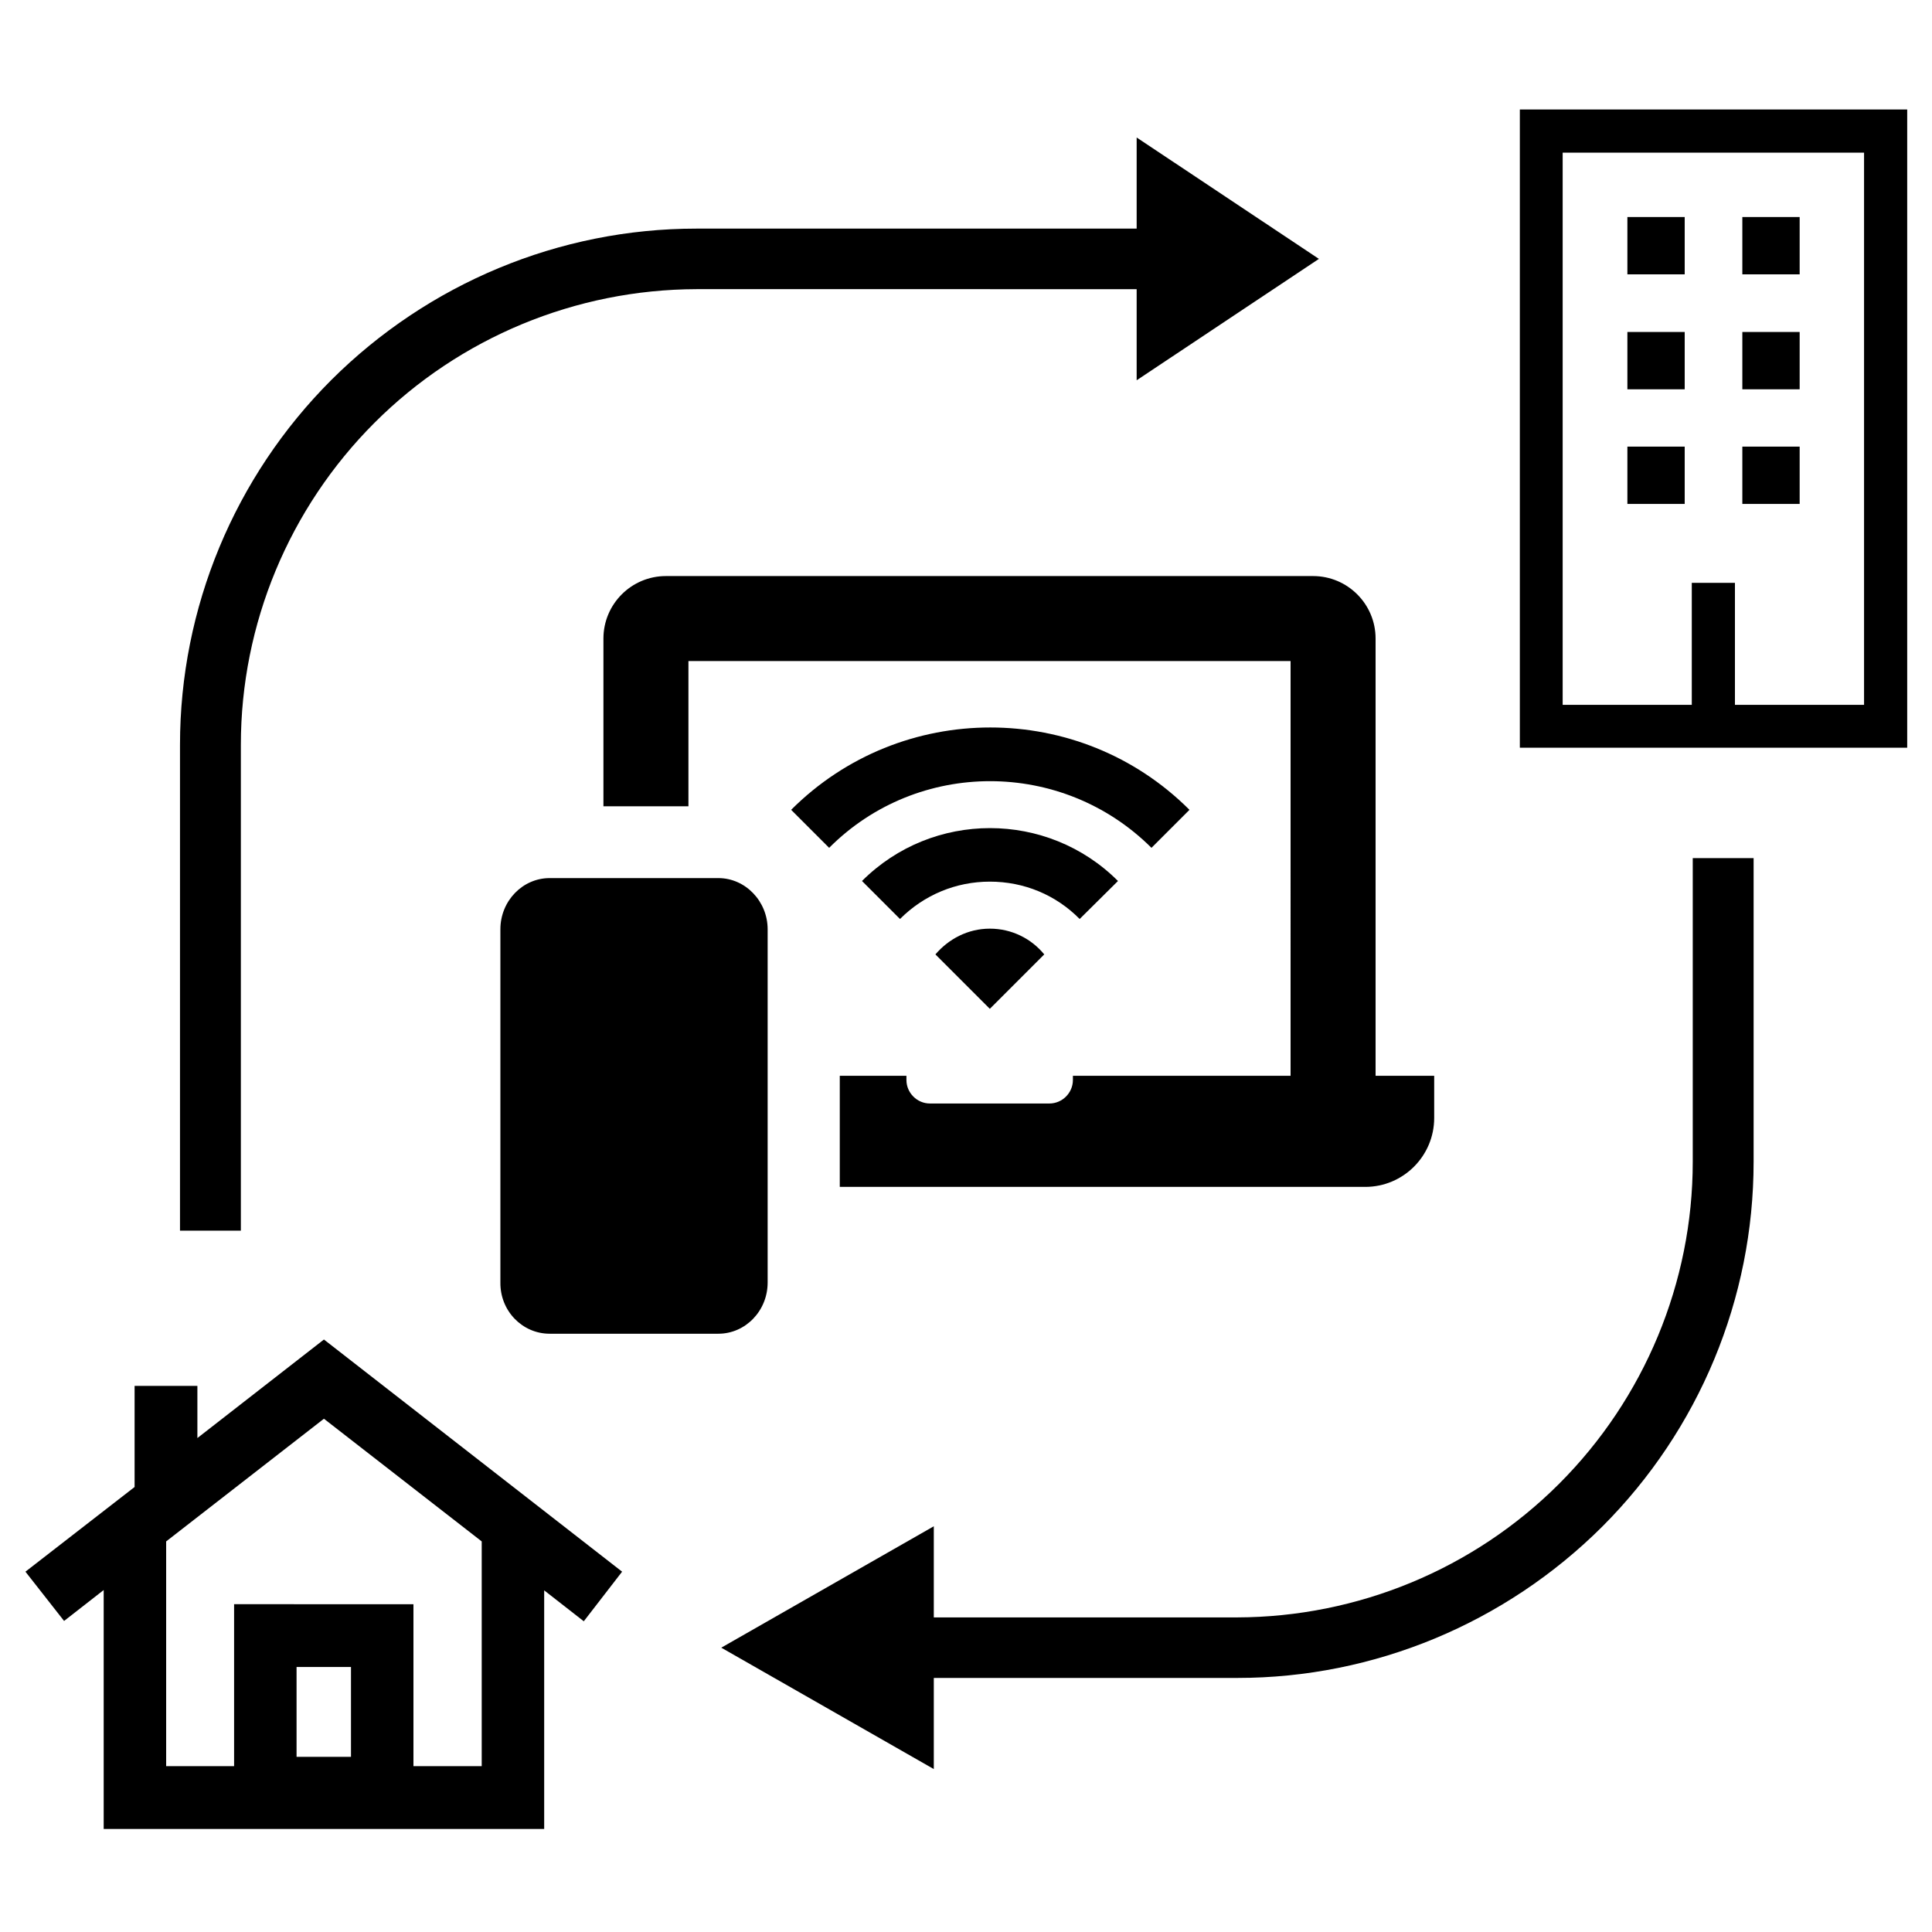
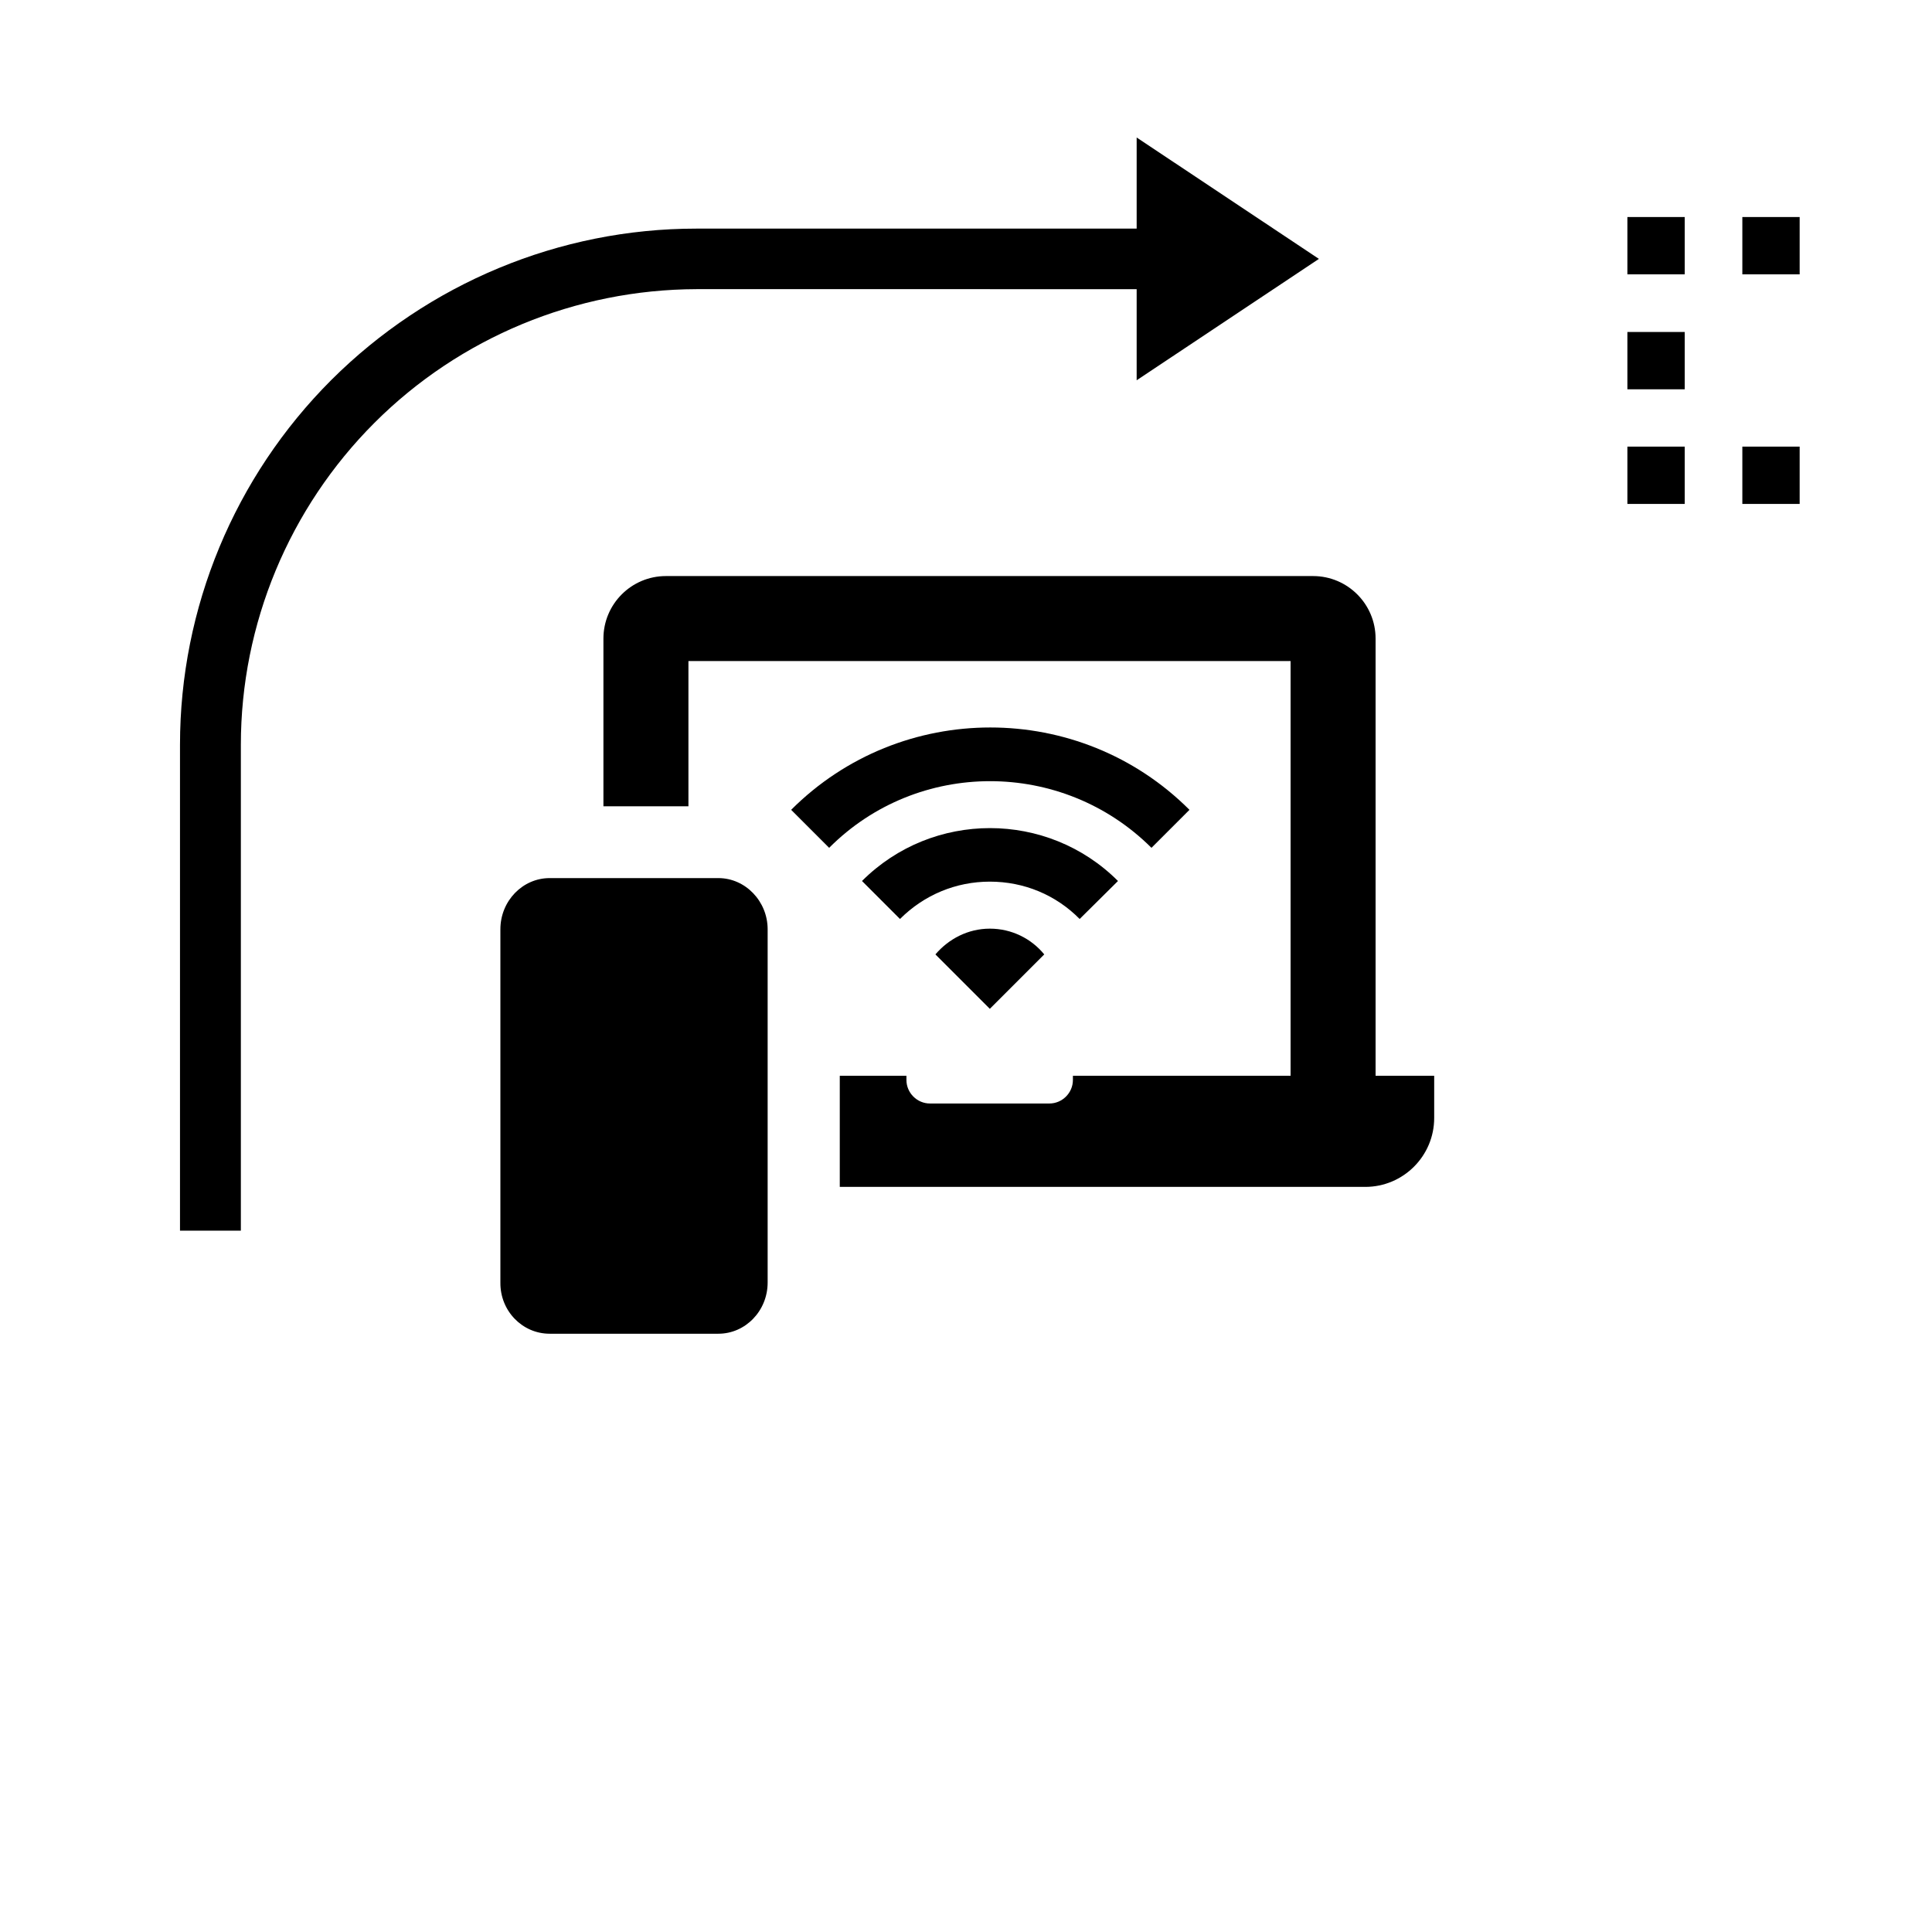
<svg xmlns="http://www.w3.org/2000/svg" version="1.1" id="Layer_1" x="0px" y="0px" viewBox="0 0 600 600" style="enable-background:new 0 0 600 600;" xml:space="preserve">
  <path d="M74.8,231.3c0-37.5,15-73.5,41.5-100s62.5-41.4,100-41.5H353v28.3l56.6-37.7L353,42.7V71H216.2c-42.5,0-83.2,17-113.3,47  c-30.1,30.1-47,70.8-47,113.3v150.9h18.9L74.8,231.3z" />
-   <path d="M224,511.7l66,37.7v-28.3h94.3c42.5,0,83.2-17,113.3-47c30.1-30.1,47-70.8,47-113.3v-94.3h-18.9v94.3  c0,37.5-15,73.5-41.5,100c-26.5,26.5-62.5,41.4-100,41.5H290V474L224,511.7z" />
-   <path d="M193.2,488.1L100.6,416l-39.3,30.6v-16.2H41.8v31.4L7.9,488.1l12,15.3l12.3-9.6V568H169v-74.1l12.3,9.6L193.2,488.1  L193.2,488.1z M92.1,545.6v-27.9H109v27.9H92.1z M149.5,548.5h-21.1v-50.3H72.7v50.3H51.6v-69.8l49-38.1l49,38.1V548.5z" />
  <g>
    <rect x="505.4" y="138.7" width="17.8" height="17.8" />
    <rect x="505.4" y="67.4" width="17.8" height="17.8" />
    <rect x="505.4" y="103.1" width="17.8" height="17.8" />
    <rect x="541.1" y="67.4" width="17.8" height="17.8" />
-     <rect x="541.1" y="103.1" width="17.8" height="17.8" />
    <rect x="541.1" y="138.7" width="17.8" height="17.8" />
-     <path d="M472,34v198.2h120.3V34H472z M578.9,218.9h-40.1V181h-13.4v37.9h-40.1V47.4h93.6V218.9z" />
  </g>
  <g>
    <g>
      <g>
        <path d="M428.2,334.1h17.2v13.1c0,11.8-9.6,21.4-21.4,21.4h-20.5H260.8v-34.5h20.7v1.3c0,4,3.3,7.3,7.3,7.3h37.1     c4,0,7.3-3.3,7.3-7.3v-1.3h67.6V205.3h-187v45.1h-26.4v-52.1c0-10.7,8.7-19.4,19.4-19.4h201c10.7,0,19.4,8.7,19.4,19.4v135.8     L428.2,334.1L428.2,334.1z M223.1,272.7h-52.4c-8.4,0-15.3,7.1-15.3,15.9v4.6v92.7v4v5.6v2.8c-0.1,8.8,6.8,15.9,15.3,15.9h52.4     c8.4,0,15.3-7.1,15.3-15.9v-2.8V293.2v-4.6C238.4,279.9,231.5,272.7,223.1,272.7z M290.5,296.4l16.9,16.9l16.9-16.9     c-4-4.9-10.1-8-16.9-8C300.6,288.4,294.6,291.6,290.5,296.4z M357.6,263.3l11.8-11.8c-34.1-34.1-89.6-34.1-123.7,0l11.8,11.8     C285,235.7,329.9,235.7,357.6,263.3z M347.2,273.6c-21.9-21.9-57.6-21.9-79.5,0l11.8,11.8c7.5-7.5,17.4-11.6,27.9-11.6     c10.6,0,20.5,4.1,27.9,11.6L347.2,273.6z" />
      </g>
    </g>
  </g>
</svg>